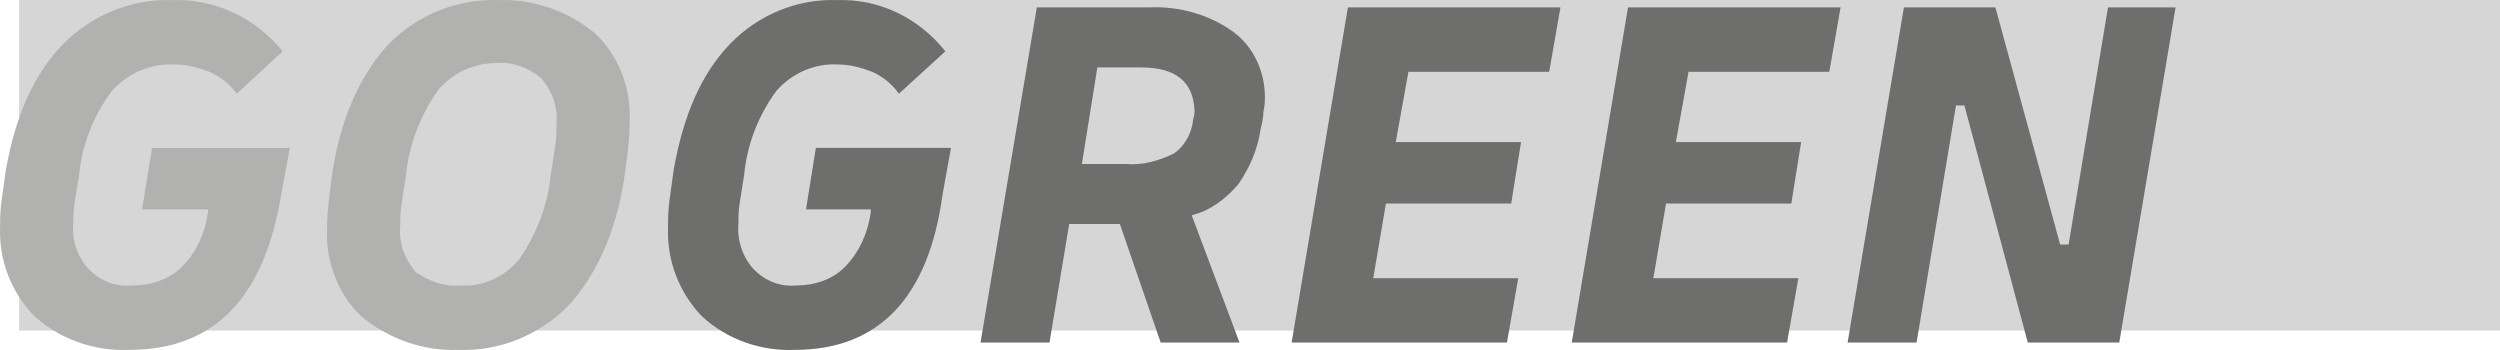
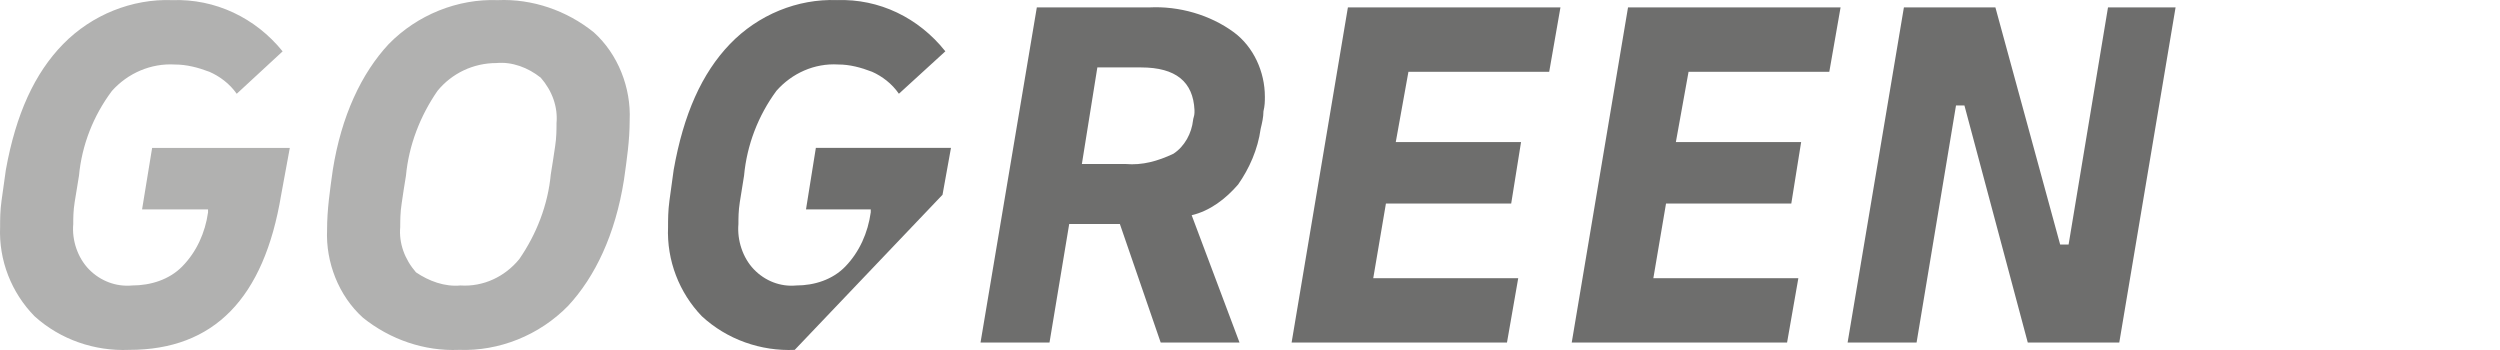
<svg xmlns="http://www.w3.org/2000/svg" width="100px" height="14px" viewBox="0 0 100 14" version="1.1">
  <title>GOGREEN</title>
  <desc>Created with Sketch.</desc>
  <g id="Page-1" stroke="none" stroke-width="1" fill="none" fill-rule="evenodd" opacity="0.8">
    <g id="Quint-Web-Konzept-Bestellprozess-Anmelden" transform="translate(-611, -884)" fill-rule="nonzero">
      <g id="Liefermöglichkeiten" transform="translate(525, 884)">
        <g id="GOGREEN" transform="translate(86, 0)">
-           <polygon id="Shape" fill="#CCCCCC" points="100 13.222 0.763 13.222 0.763 6.64 0.763 0 100 0" />
          <path d="M5.167,13.995 C3.79,14.054 2.414,13.585 1.381,12.649 C0.463,11.712 -0.053,10.424 0.004,9.078 C0.004,8.785 0.004,8.434 0.062,8.024 C0.119,7.615 0.176,7.205 0.234,6.795 C0.635,4.571 1.381,2.932 2.528,1.761 C3.676,0.59 5.282,-0.054 6.888,0.005 C8.609,-0.054 10.215,0.707 11.305,2.054 L9.469,3.751 C9.182,3.341 8.781,3.049 8.379,2.873 C7.92,2.698 7.461,2.581 7.003,2.581 C6.027,2.522 5.11,2.932 4.479,3.634 C3.733,4.629 3.274,5.8 3.159,7.029 C3.102,7.38 3.045,7.732 2.987,8.083 C2.93,8.434 2.93,8.727 2.93,8.961 C2.872,9.605 3.102,10.307 3.561,10.776 C4.02,11.244 4.651,11.478 5.282,11.419 C6.027,11.419 6.773,11.185 7.289,10.659 C7.863,10.073 8.207,9.312 8.322,8.493 L8.322,8.376 L5.683,8.376 L6.085,5.917 L11.592,5.917 L11.247,7.79 C10.559,11.946 8.551,13.995 5.167,13.995 Z M18.36,13.995 C16.984,14.054 15.607,13.585 14.517,12.707 C13.542,11.829 13.026,10.483 13.083,9.195 C13.083,8.376 13.198,7.615 13.312,6.795 C13.657,4.629 14.46,2.932 15.55,1.761 C16.697,0.59 18.303,-0.054 19.909,0.005 C21.286,-0.054 22.663,0.415 23.752,1.293 C24.728,2.171 25.244,3.517 25.187,4.805 C25.187,5.624 25.072,6.385 24.957,7.205 C24.613,9.371 23.81,11.068 22.72,12.239 C21.573,13.41 19.967,14.054 18.36,13.995 Z M18.418,11.419 C19.336,11.478 20.196,11.068 20.77,10.366 C21.458,9.371 21.917,8.2 22.032,6.971 C22.089,6.62 22.146,6.268 22.204,5.859 C22.261,5.507 22.261,5.156 22.261,4.922 C22.318,4.278 22.089,3.634 21.63,3.107 C21.114,2.698 20.483,2.463 19.852,2.522 C18.934,2.522 18.074,2.932 17.5,3.634 C16.812,4.629 16.353,5.8 16.238,7.029 C16.181,7.38 16.123,7.732 16.066,8.141 C16.009,8.493 16.009,8.844 16.009,9.078 C15.951,9.722 16.181,10.366 16.639,10.893 C17.156,11.244 17.787,11.478 18.418,11.419 L18.418,11.419 Z" id="Shape" fill="#9D9D9C" />
-           <path d="M31.789,13.995 C30.438,14.054 29.087,13.585 28.073,12.649 C27.172,11.712 26.665,10.424 26.722,9.078 C26.722,8.785 26.722,8.434 26.778,8.024 C26.834,7.614 26.891,7.204 26.947,6.794 C27.341,4.57 28.073,2.931 29.199,1.76 C30.325,0.589 31.902,-0.055 33.478,0.004 C35.167,-0.055 36.744,0.706 37.814,2.053 L35.956,3.75 C35.674,3.341 35.28,3.048 34.886,2.872 C34.435,2.697 33.985,2.58 33.535,2.58 C32.577,2.521 31.677,2.931 31.057,3.633 C30.325,4.628 29.875,5.799 29.762,7.029 C29.706,7.38 29.65,7.731 29.593,8.082 C29.537,8.434 29.537,8.726 29.537,8.961 C29.481,9.604 29.706,10.307 30.156,10.775 C30.607,11.244 31.226,11.478 31.845,11.419 C32.577,11.419 33.309,11.185 33.816,10.658 C34.379,10.073 34.717,9.312 34.83,8.492 L34.83,8.375 L32.24,8.375 L32.634,5.916 L38.039,5.916 L37.701,7.79 C37.138,11.946 35.111,13.995 31.789,13.995 Z M39.221,13.702 L41.473,0.296 L45.978,0.296 C47.16,0.238 48.399,0.589 49.356,1.292 C50.144,1.877 50.595,2.872 50.595,3.867 C50.595,4.043 50.595,4.219 50.538,4.453 C50.538,4.687 50.482,4.921 50.426,5.155 C50.313,5.975 49.975,6.736 49.525,7.38 C49.018,7.965 48.399,8.434 47.667,8.609 L49.581,13.702 L46.428,13.702 L44.795,8.961 L42.768,8.961 L41.98,13.702 L39.221,13.702 Z M45.64,2.697 L43.894,2.697 L43.275,6.56 L45.02,6.56 C45.696,6.619 46.315,6.443 46.935,6.151 C47.385,5.858 47.667,5.331 47.723,4.804 C47.723,4.746 47.779,4.628 47.779,4.511 L47.779,4.394 C47.723,3.282 47.047,2.697 45.64,2.697 Z M51.664,13.702 L53.916,0.296 L62.418,0.296 L61.968,2.872 L56.337,2.872 L55.831,5.682 L60.842,5.682 L60.448,8.141 L55.437,8.141 L54.93,11.127 L60.729,11.127 L60.279,13.702 L51.664,13.702 Z M62.869,13.702 L65.121,0.296 L73.623,0.296 L73.172,2.872 L67.542,2.872 L67.035,5.682 L72.046,5.682 L71.652,8.141 L66.641,8.141 L66.134,11.127 L71.934,11.127 L71.483,13.702 L62.869,13.702 Z M73.904,13.702 L76.156,0.296 L79.816,0.296 L82.406,9.78 L82.744,9.78 L84.32,0.296 L87.023,0.296 L84.771,13.702 L81.111,13.702 L78.577,4.219 L78.24,4.219 L76.663,13.702 L73.904,13.702 Z" id="Shape" fill="#4A4A49" />
+           <path d="M31.789,13.995 C30.438,14.054 29.087,13.585 28.073,12.649 C27.172,11.712 26.665,10.424 26.722,9.078 C26.722,8.785 26.722,8.434 26.778,8.024 C26.834,7.614 26.891,7.204 26.947,6.794 C27.341,4.57 28.073,2.931 29.199,1.76 C30.325,0.589 31.902,-0.055 33.478,0.004 C35.167,-0.055 36.744,0.706 37.814,2.053 L35.956,3.75 C35.674,3.341 35.28,3.048 34.886,2.872 C34.435,2.697 33.985,2.58 33.535,2.58 C32.577,2.521 31.677,2.931 31.057,3.633 C30.325,4.628 29.875,5.799 29.762,7.029 C29.706,7.38 29.65,7.731 29.593,8.082 C29.537,8.434 29.537,8.726 29.537,8.961 C29.481,9.604 29.706,10.307 30.156,10.775 C30.607,11.244 31.226,11.478 31.845,11.419 C32.577,11.419 33.309,11.185 33.816,10.658 C34.379,10.073 34.717,9.312 34.83,8.492 L34.83,8.375 L32.24,8.375 L32.634,5.916 L38.039,5.916 L37.701,7.79 Z M39.221,13.702 L41.473,0.296 L45.978,0.296 C47.16,0.238 48.399,0.589 49.356,1.292 C50.144,1.877 50.595,2.872 50.595,3.867 C50.595,4.043 50.595,4.219 50.538,4.453 C50.538,4.687 50.482,4.921 50.426,5.155 C50.313,5.975 49.975,6.736 49.525,7.38 C49.018,7.965 48.399,8.434 47.667,8.609 L49.581,13.702 L46.428,13.702 L44.795,8.961 L42.768,8.961 L41.98,13.702 L39.221,13.702 Z M45.64,2.697 L43.894,2.697 L43.275,6.56 L45.02,6.56 C45.696,6.619 46.315,6.443 46.935,6.151 C47.385,5.858 47.667,5.331 47.723,4.804 C47.723,4.746 47.779,4.628 47.779,4.511 L47.779,4.394 C47.723,3.282 47.047,2.697 45.64,2.697 Z M51.664,13.702 L53.916,0.296 L62.418,0.296 L61.968,2.872 L56.337,2.872 L55.831,5.682 L60.842,5.682 L60.448,8.141 L55.437,8.141 L54.93,11.127 L60.729,11.127 L60.279,13.702 L51.664,13.702 Z M62.869,13.702 L65.121,0.296 L73.623,0.296 L73.172,2.872 L67.542,2.872 L67.035,5.682 L72.046,5.682 L71.652,8.141 L66.641,8.141 L66.134,11.127 L71.934,11.127 L71.483,13.702 L62.869,13.702 Z M73.904,13.702 L76.156,0.296 L79.816,0.296 L82.406,9.78 L82.744,9.78 L84.32,0.296 L87.023,0.296 L84.771,13.702 L81.111,13.702 L78.577,4.219 L78.24,4.219 L76.663,13.702 L73.904,13.702 Z" id="Shape" fill="#4A4A49" />
        </g>
      </g>
    </g>
  </g>
</svg>